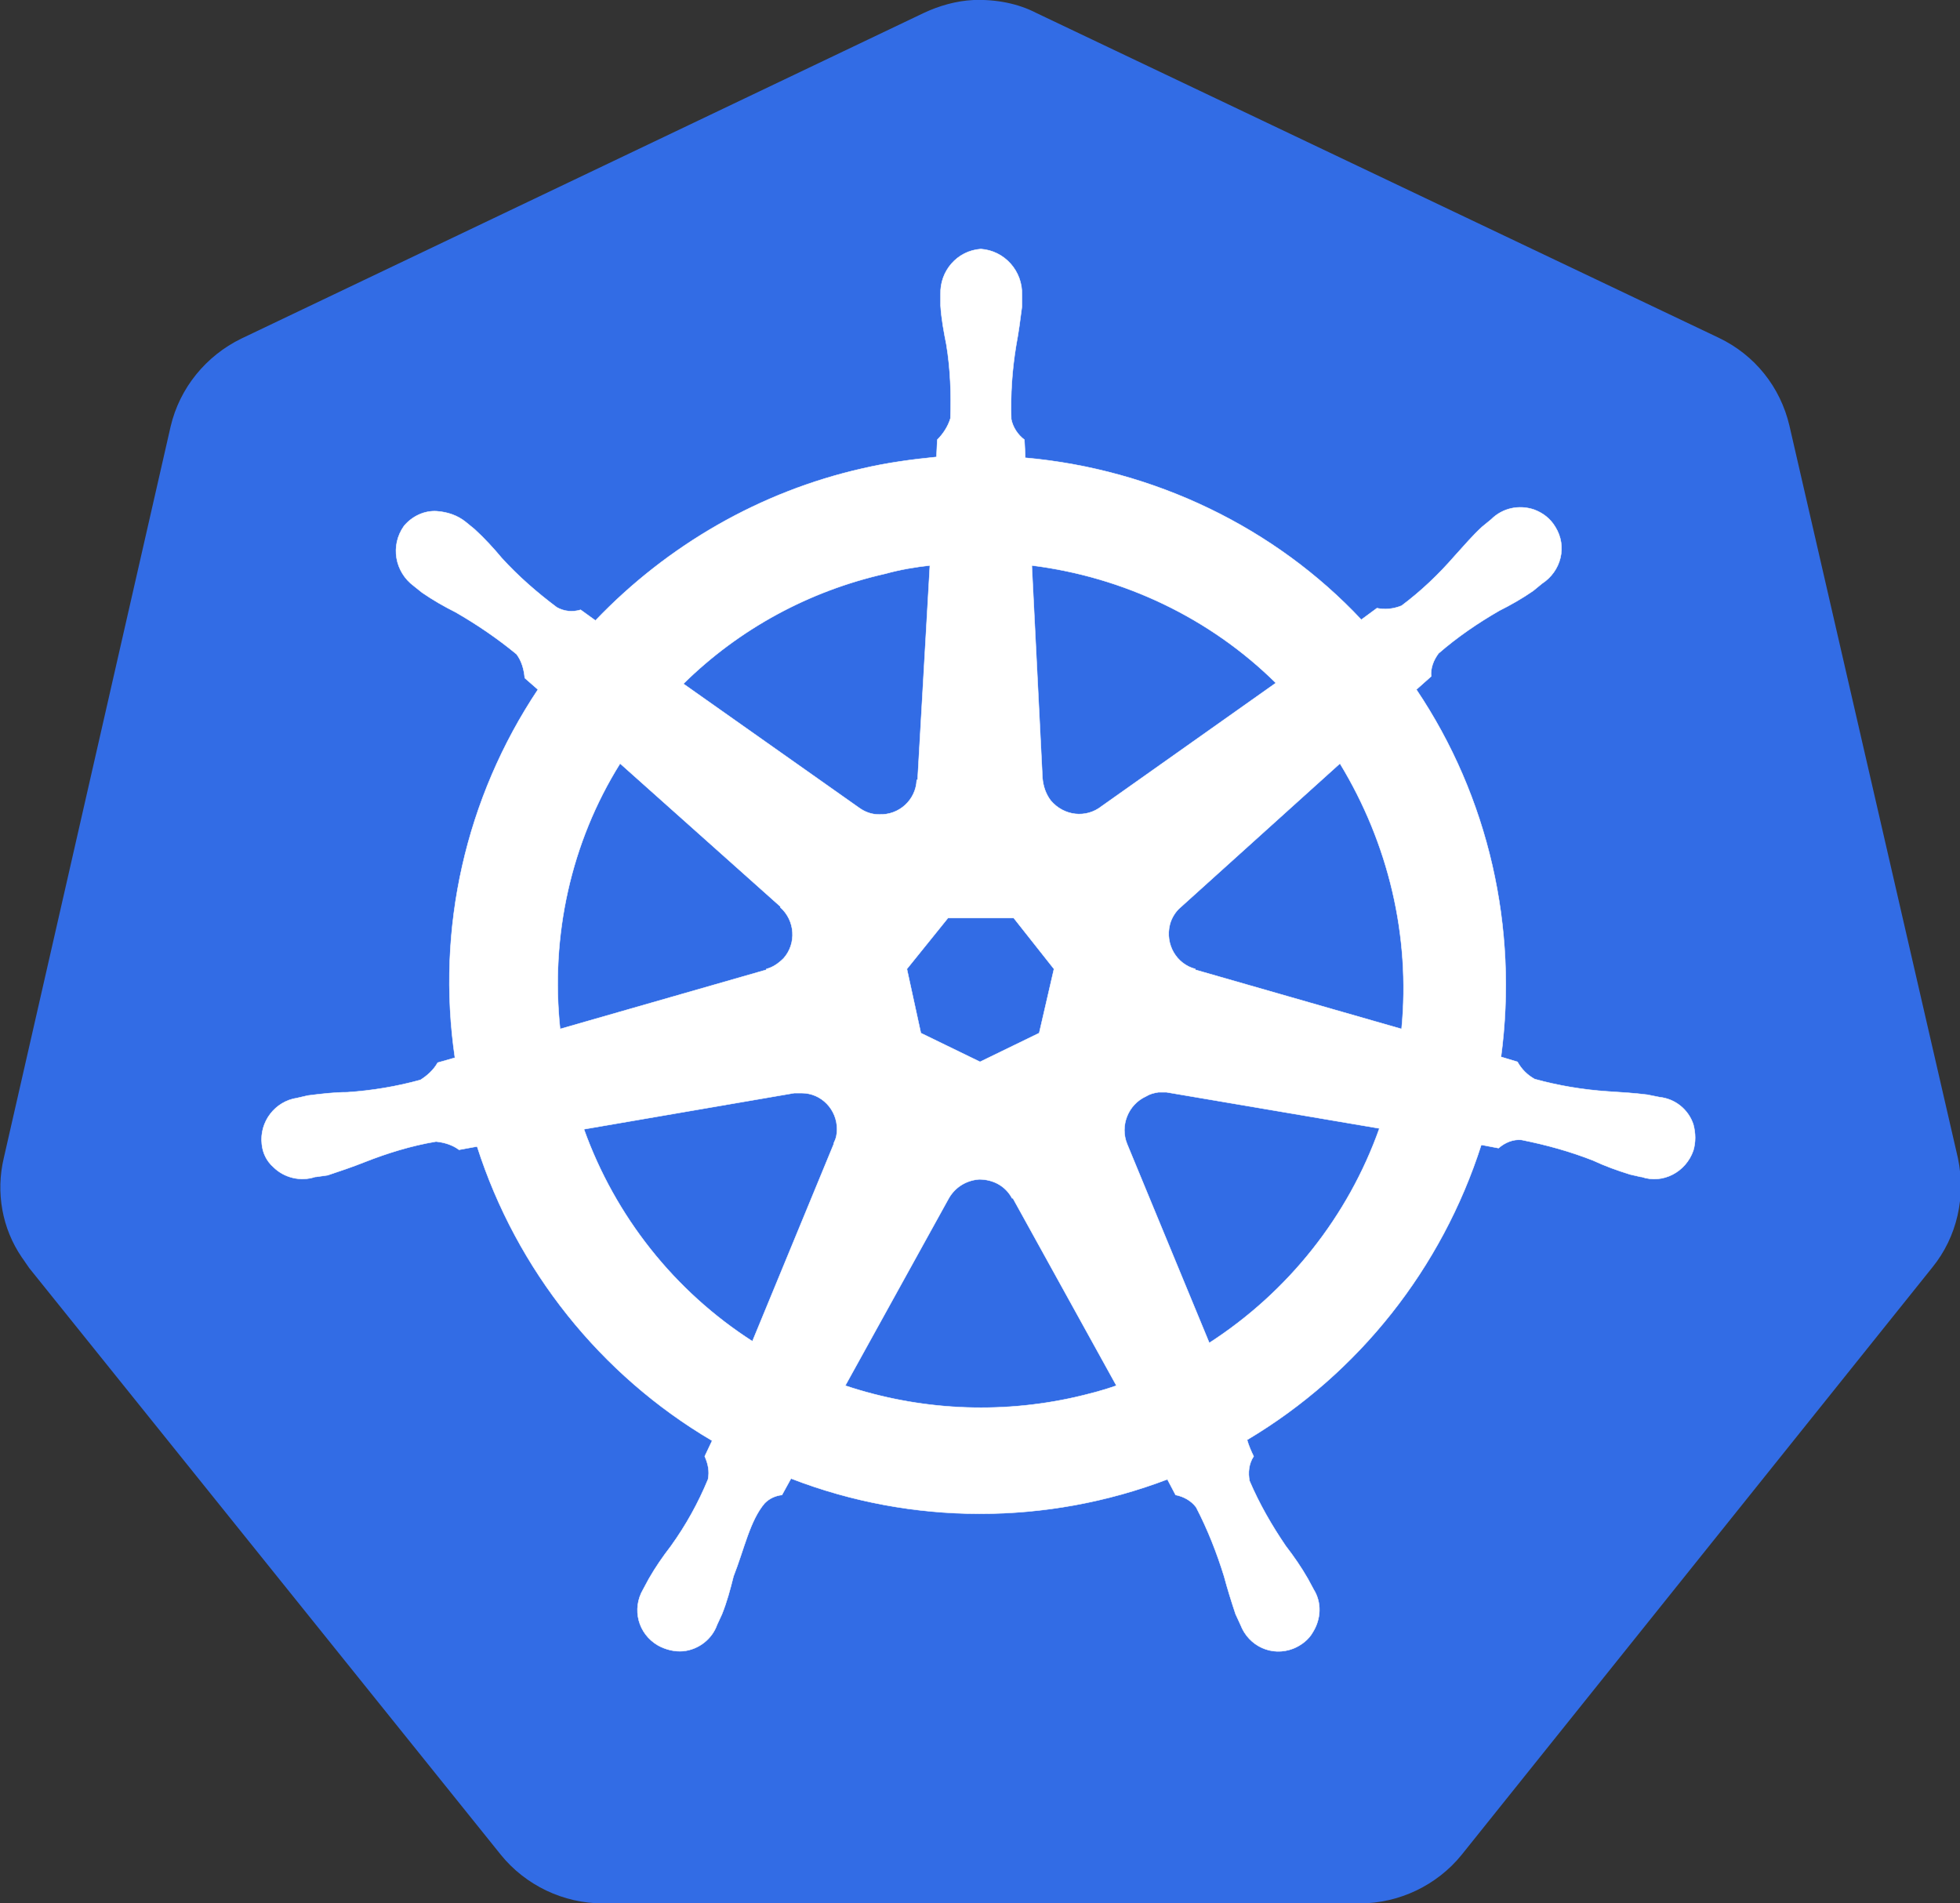
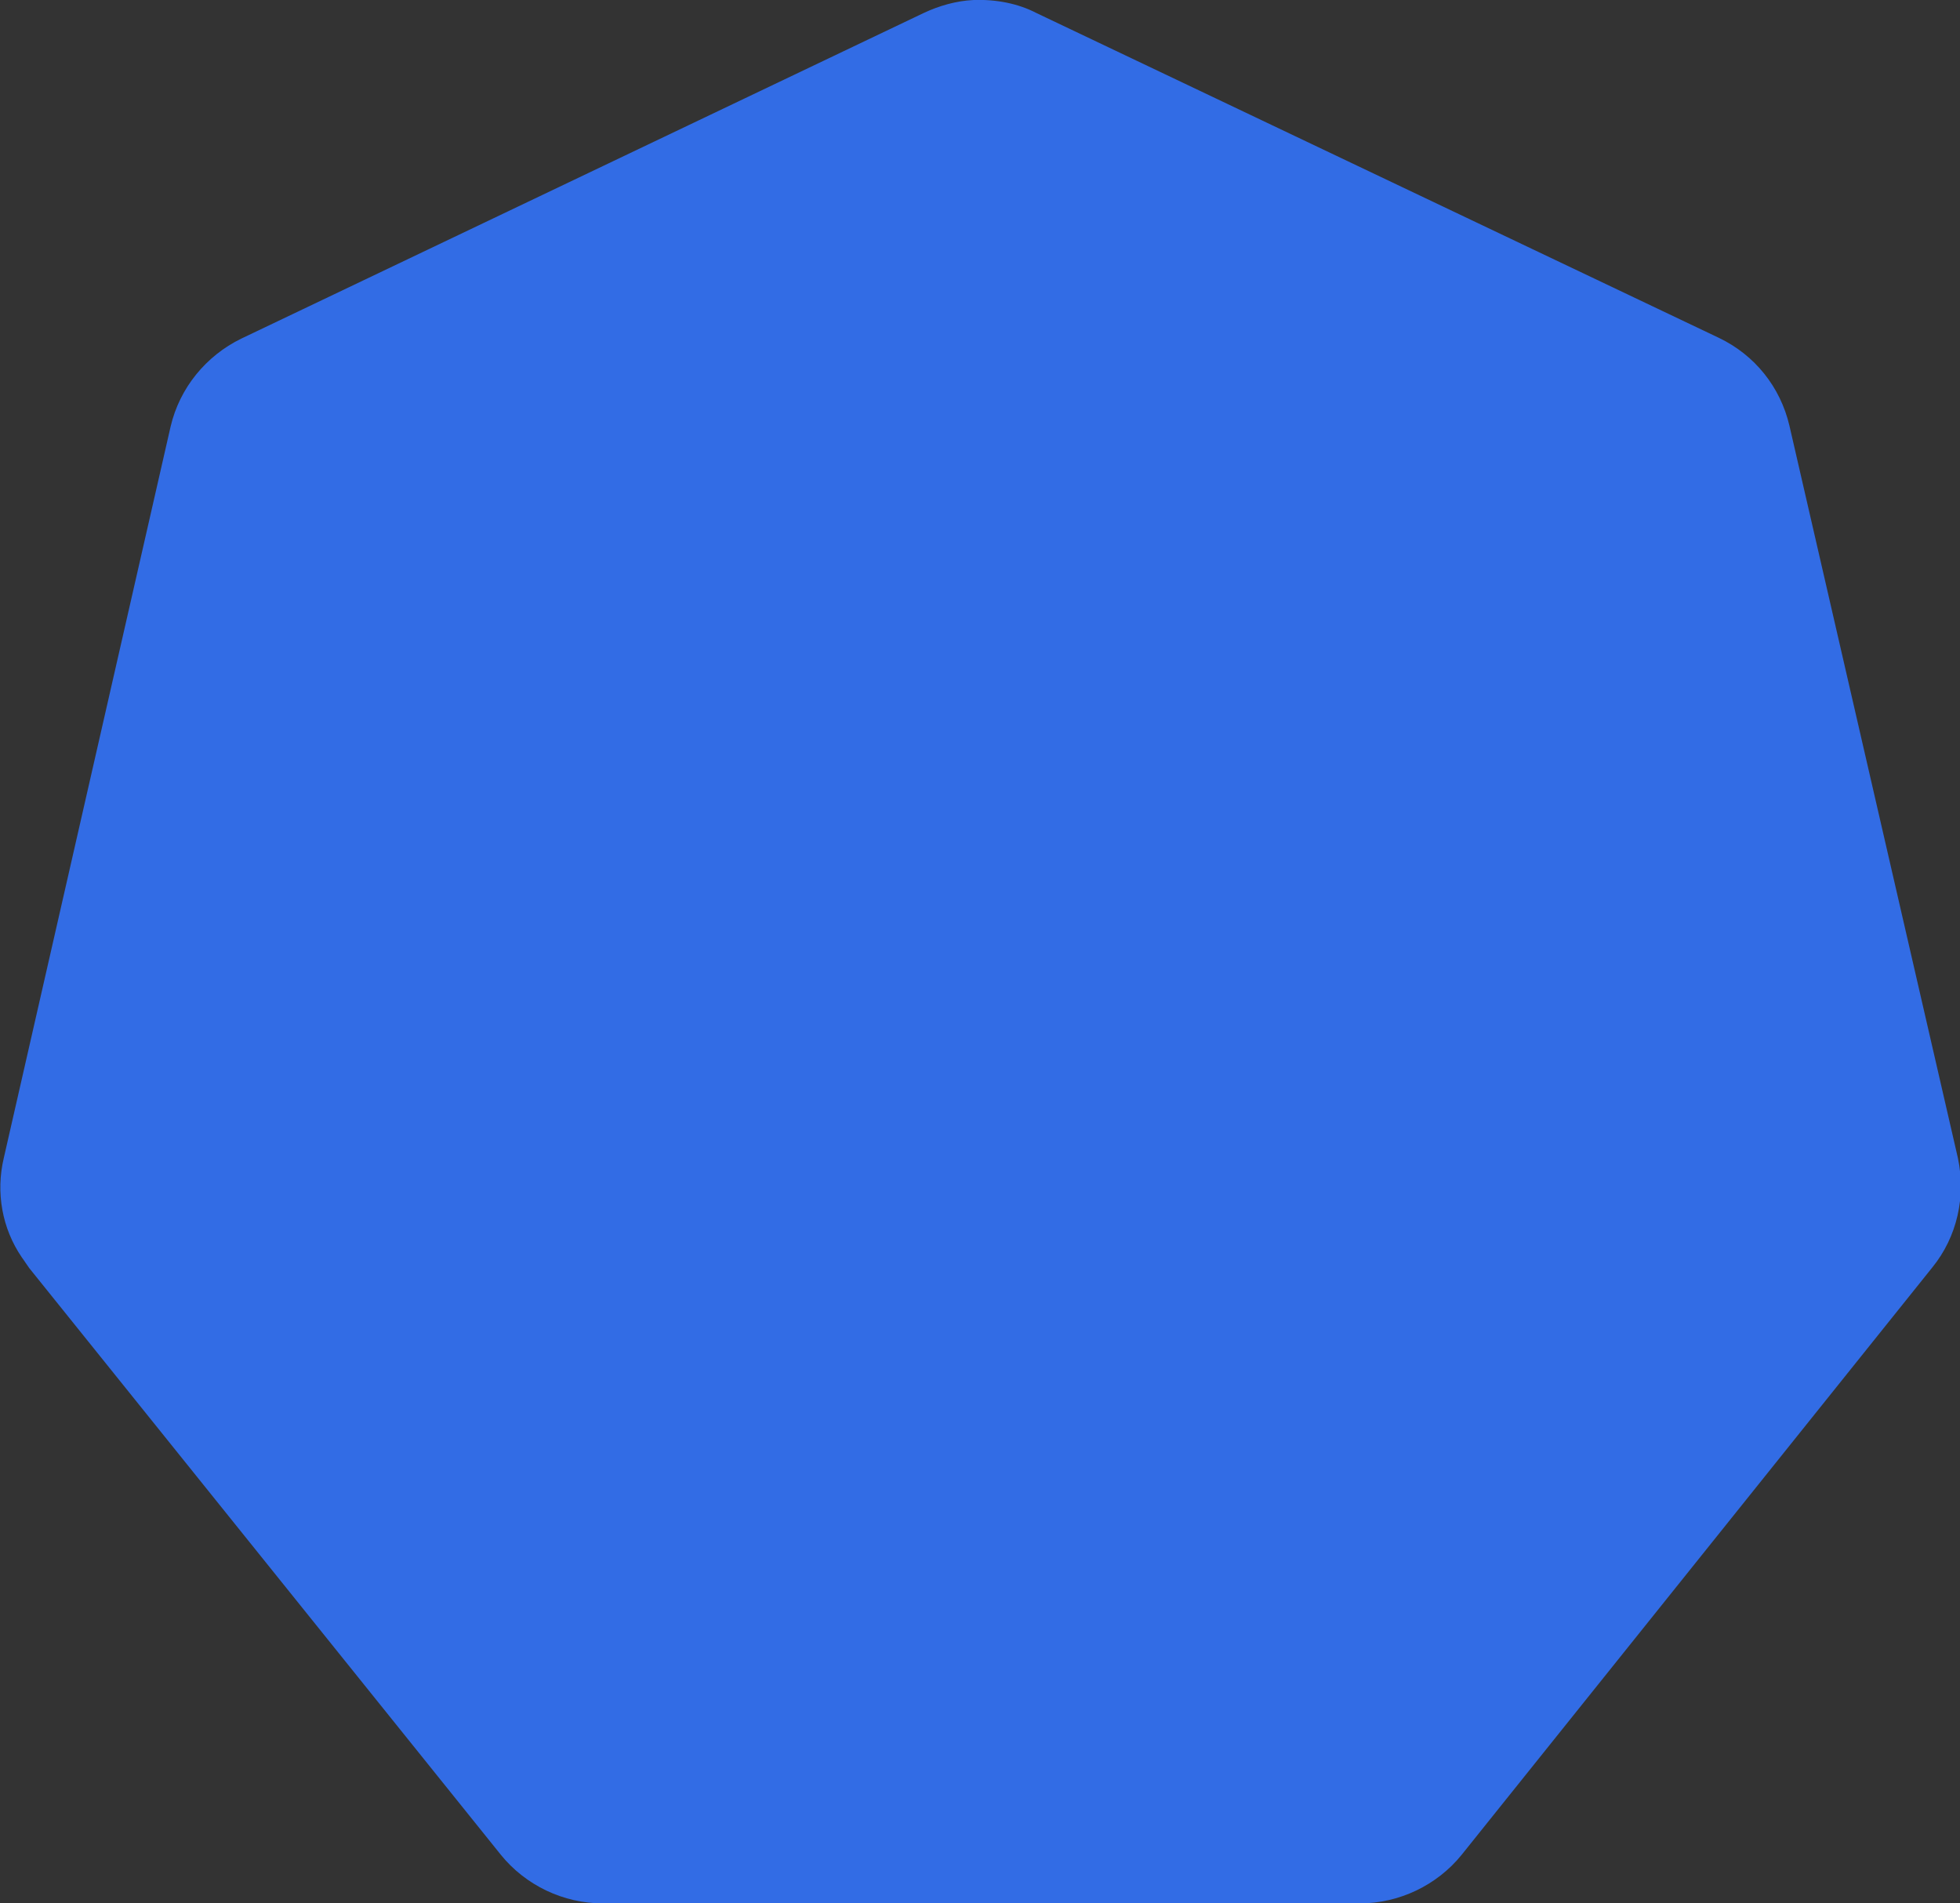
<svg xmlns="http://www.w3.org/2000/svg" version="1.1" id="Layer_1" x="0px" y="0px" style="enable-background:new 0 0 130 90;" xml:space="preserve" viewBox="39.24 20 51.52 50.02">
  <rect x="39.24" y="20" width="51.52" height="50.02" fill="#333333" stroke="none" />
  <style type="text/css">
    .st0 {
      fill: #326CE5;
    }

    .st1 {
      fill: #FFFFFF;
      stroke: #FFFFFF;
      stroke-width: 5.398700e-02;
      stroke-miterlimit: 10;
    }
  </style>
  <g transform="matrix(.216 0 0 .216 2.339 32.399)">
    <path class="st0" d="M289.3-57.4c-2.1,0.1-4.2,0.7-6.1,1.6l-83,39.6c-4.3,2.1-7.5,6-8.6,10.7l-20.3,89c-1,4.2-0.2,8.6,2.2,12.1   c0.3,0.4,0.6,0.9,0.9,1.3l57.4,71.4c3,3.7,7.6,5.9,12.4,5.9h92.1c4.8,0,9.4-2.2,12.4-5.9L406,96.8c3-3.7,4.1-8.6,3.1-13.3   L388.6-5.6c-1.1-4.7-4.2-8.6-8.6-10.7l-83-39.5C294.7-57,292-57.5,289.3-57.4z" />
-     <path class="st1" d="M290.2-27.1c-2.9,0.2-5,2.7-4.9,5.5v1.4c0.1,1.6,0.4,3.2,0.7,4.7c0.5,3,0.6,6,0.5,9c-0.3,1-0.9,1.9-1.6,2.6   l-0.1,2.1c-3,0.3-6,0.7-9,1.4c-12.4,2.8-23.7,9.3-32.5,18.5l-1.8-1.3c-1,0.3-2,0.2-2.9-0.3c-2.4-1.8-4.7-3.8-6.7-6   c-1-1.2-2.1-2.4-3.3-3.5l-1.1-0.9c-1-0.8-2.2-1.2-3.5-1.3c-1.5-0.1-3,0.6-4,1.8c-1.7,2.4-1.1,5.6,1.2,7.3l1,0.8   c1.3,0.9,2.7,1.7,4.1,2.4c2.6,1.5,5.1,3.2,7.4,5.1c0.6,0.8,0.9,1.8,1,2.9l1.6,1.4c-8.8,13.2-12.4,29.1-10.1,44.8l-2.1,0.6   c-0.5,0.9-1.3,1.6-2.1,2.1c-2.9,0.8-5.9,1.3-8.9,1.5c-1.6,0-3.2,0.2-4.8,0.4l-1.3,0.3H207c-2.7,0.4-4.6,2.9-4.3,5.6   c0.1,1.1,0.6,2.1,1.4,2.8c1.3,1.3,3.3,1.8,5.1,1.2h0.1l1.4-0.2c1.5-0.5,3-1,4.5-1.6c2.8-1.1,5.7-2,8.7-2.5c1,0.1,2,0.4,2.8,1   l2.2-0.4c4.8,15,15,27.8,28.6,35.8l-0.9,1.9c0.4,0.9,0.6,1.8,0.4,2.8c-1.2,2.9-2.7,5.6-4.5,8.1c-1,1.3-1.9,2.6-2.7,4l-0.7,1.3   c-1.4,2.4-0.6,5.4,1.8,6.8c0.9,0.5,2,0.8,3.1,0.7c1.9-0.2,3.5-1.5,4.1-3.2l0.6-1.3c0.6-1.5,1-3,1.4-4.6c1.3-3.3,2-6.8,3.8-8.9   c0.6-0.6,1.3-0.9,2.1-1l1.1-2c14.7,5.7,31.1,5.7,45.8,0.1l1,1.9c1,0.2,1.9,0.7,2.5,1.5c1.4,2.7,2.5,5.5,3.4,8.4   c0.4,1.5,0.9,3.1,1.4,4.6l0.6,1.3c1,2.6,3.8,3.9,6.4,2.9c1-0.4,1.9-1.1,2.4-2c1-1.6,1.1-3.6,0.1-5.2l-0.7-1.3   c-0.8-1.4-1.7-2.7-2.7-4c-1.7-2.5-3.2-5.1-4.4-7.9c-0.2-1-0.1-2.1,0.5-3c-0.3-0.6-0.6-1.3-0.8-2c13.6-8.1,23.7-20.9,28.5-35.9   l2.1,0.4c0.8-0.7,1.8-1.1,2.8-1c3,0.6,5.9,1.4,8.7,2.5c1.5,0.7,2.9,1.2,4.5,1.7c0.4,0.1,0.9,0.2,1.3,0.3h0.1   c2.6,0.9,5.4-0.6,6.3-3.2c0.3-1,0.3-2.1,0-3.2c-0.6-1.8-2.2-3.1-4.1-3.3l-1.5-0.3c-1.6-0.2-3.2-0.3-4.8-0.4c-3-0.2-6-0.7-8.9-1.5   c-0.9-0.5-1.6-1.2-2.1-2.1l-2-0.6c2.1-15.7-1.5-31.6-10.3-44.7l1.8-1.6c-0.1-1,0.3-2,0.9-2.8c2.3-2,4.8-3.7,7.4-5.2   c1.4-0.7,2.8-1.5,4.1-2.4l1.1-0.9c2.3-1.5,3.1-4.5,1.6-6.9c-0.6-1-1.5-1.7-2.6-2.1c-1.8-0.6-3.8-0.2-5.2,1.2l-1.1,0.9   c-1.2,1.1-2.2,2.3-3.3,3.5c-2,2.3-4.1,4.3-6.5,6.1c-1,0.4-2,0.5-3,0.3l-1.9,1.4C326,6.8,311.3-0.3,295.6-1.7c0-0.7-0.1-1.9-0.1-2.2   c-0.8-0.6-1.4-1.5-1.6-2.5c-0.1-3,0.1-6,0.6-9c0.3-1.6,0.5-3.1,0.7-4.7v-1.4C295.3-24.4,293.1-26.9,290.2-27.1L290.2-27.1z    M284,11.4l-1.5,26.1h-0.1c-0.1,2.4-2.1,4.3-4.6,4.2c-0.9,0-1.7-0.3-2.4-0.8l-21.4-15.1c6.8-6.7,15.3-11.3,24.6-13.4   C280.4,11.9,282.2,11.6,284,11.4L284,11.4z M296.4,11.4c11.2,1.4,21.7,6.4,29.7,14.3l-21.2,15c-1.9,1.5-4.6,1.2-6.2-0.7   c-0.6-0.8-0.9-1.7-1-2.7L296.4,11.4z M246.3,35.5l19.5,17.4V53c1.8,1.6,2,4.4,0.4,6.2c-0.6,0.6-1.3,1.1-2.1,1.3v0.1L239,67.8   C237.8,56.5,240.3,45.1,246.3,35.5L246.3,35.5z M333.9,35.5c5.9,9.7,8.6,21,7.5,32.3l-25.1-7.2v-0.1c-2.3-0.6-3.7-3-3.1-5.4   c0.2-0.8,0.7-1.6,1.3-2.1L333.9,35.5L333.9,35.5z M286.2,54.3h8l4.9,6.2l-1.8,7.8l-7.2,3.5l-7.2-3.5l-1.7-7.8L286.2,54.3z    M311.8,75.5c0.3,0,0.7,0,1,0l25.9,4.4c-3.8,10.7-11.1,19.9-20.7,26.1l-10-24.2c-0.9-2.2,0.1-4.8,2.3-5.8   C310.8,75.7,311.2,75.6,311.8,75.5L311.8,75.5z M268.4,75.6c2.4,0,4.3,2,4.3,4.4c0,0.6-0.1,1.1-0.4,1.7v0.1l-9.9,24   c-9.5-6.1-16.7-15.2-20.5-25.8l25.6-4.4C267.7,75.6,268,75.6,268.4,75.6L268.4,75.6z M290,86.1c1.7,0,3.2,0.8,4,2.3h0.1l12.6,22.8   c-1.7,0.6-3.3,1-5,1.4c-9.3,2.1-19,1.6-28-1.4l12.6-22.8C287.1,87,288.5,86.2,290,86.1L290,86.1z" />
  </g>
</svg>